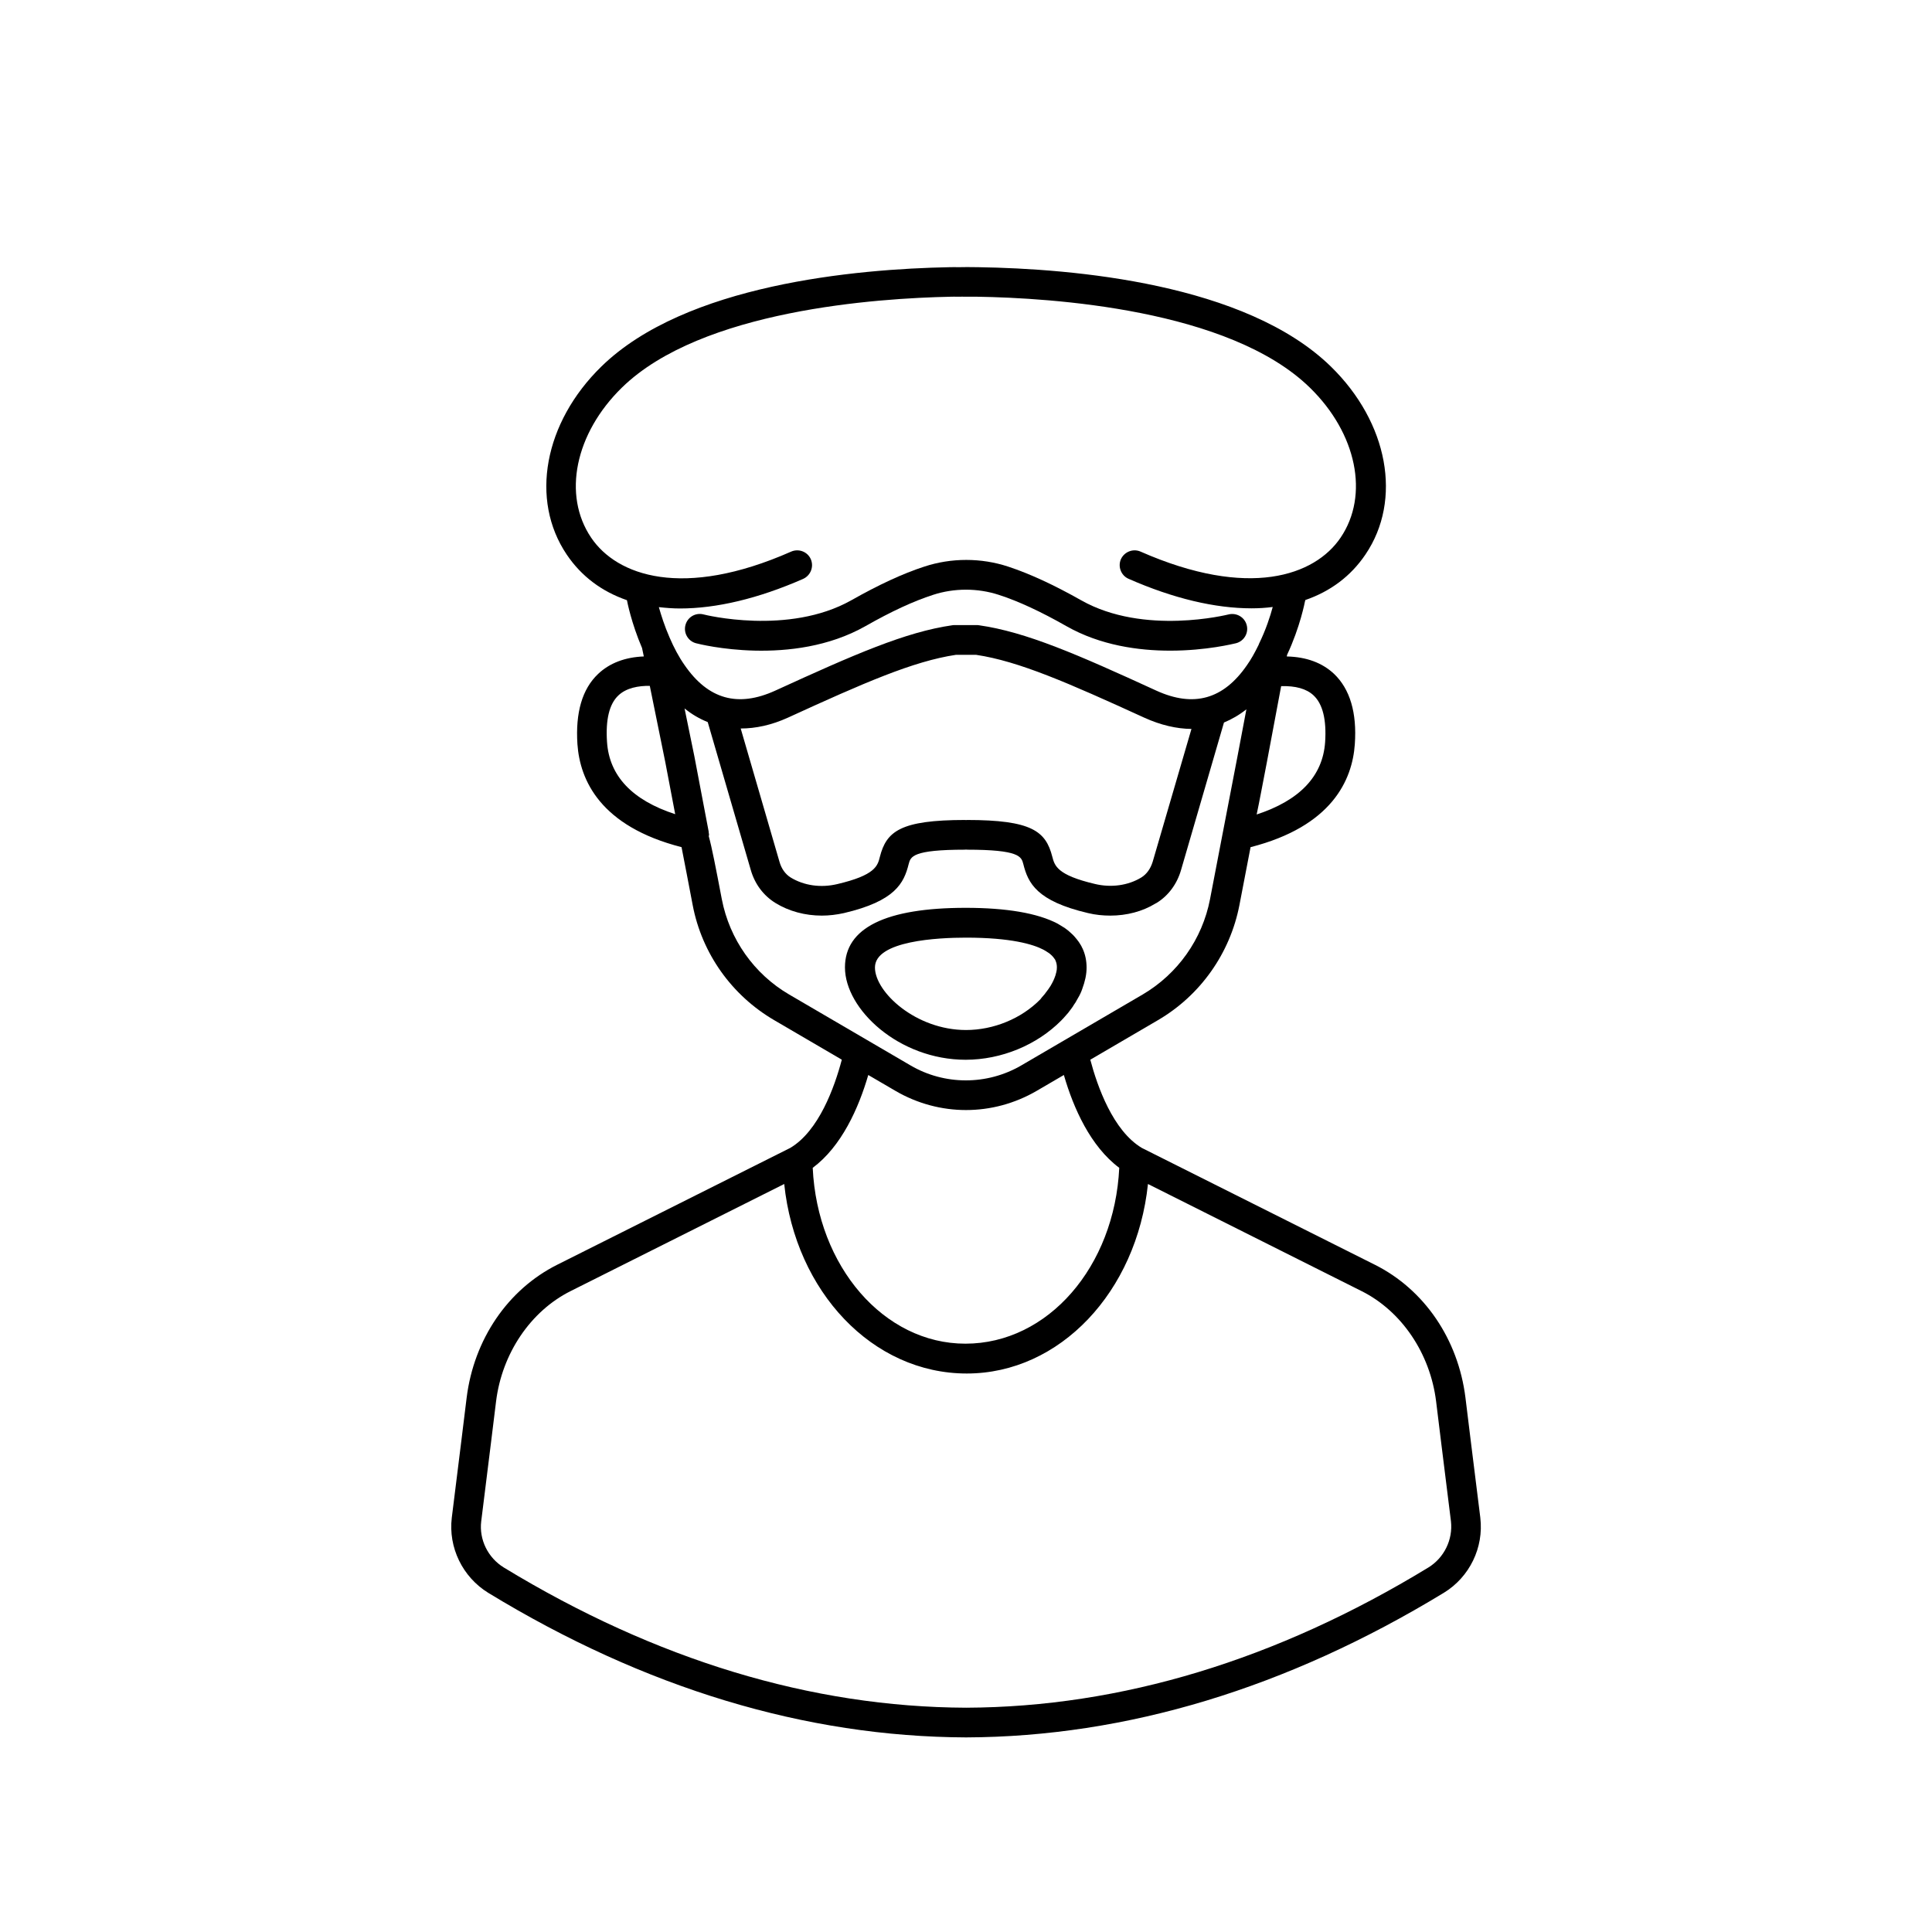
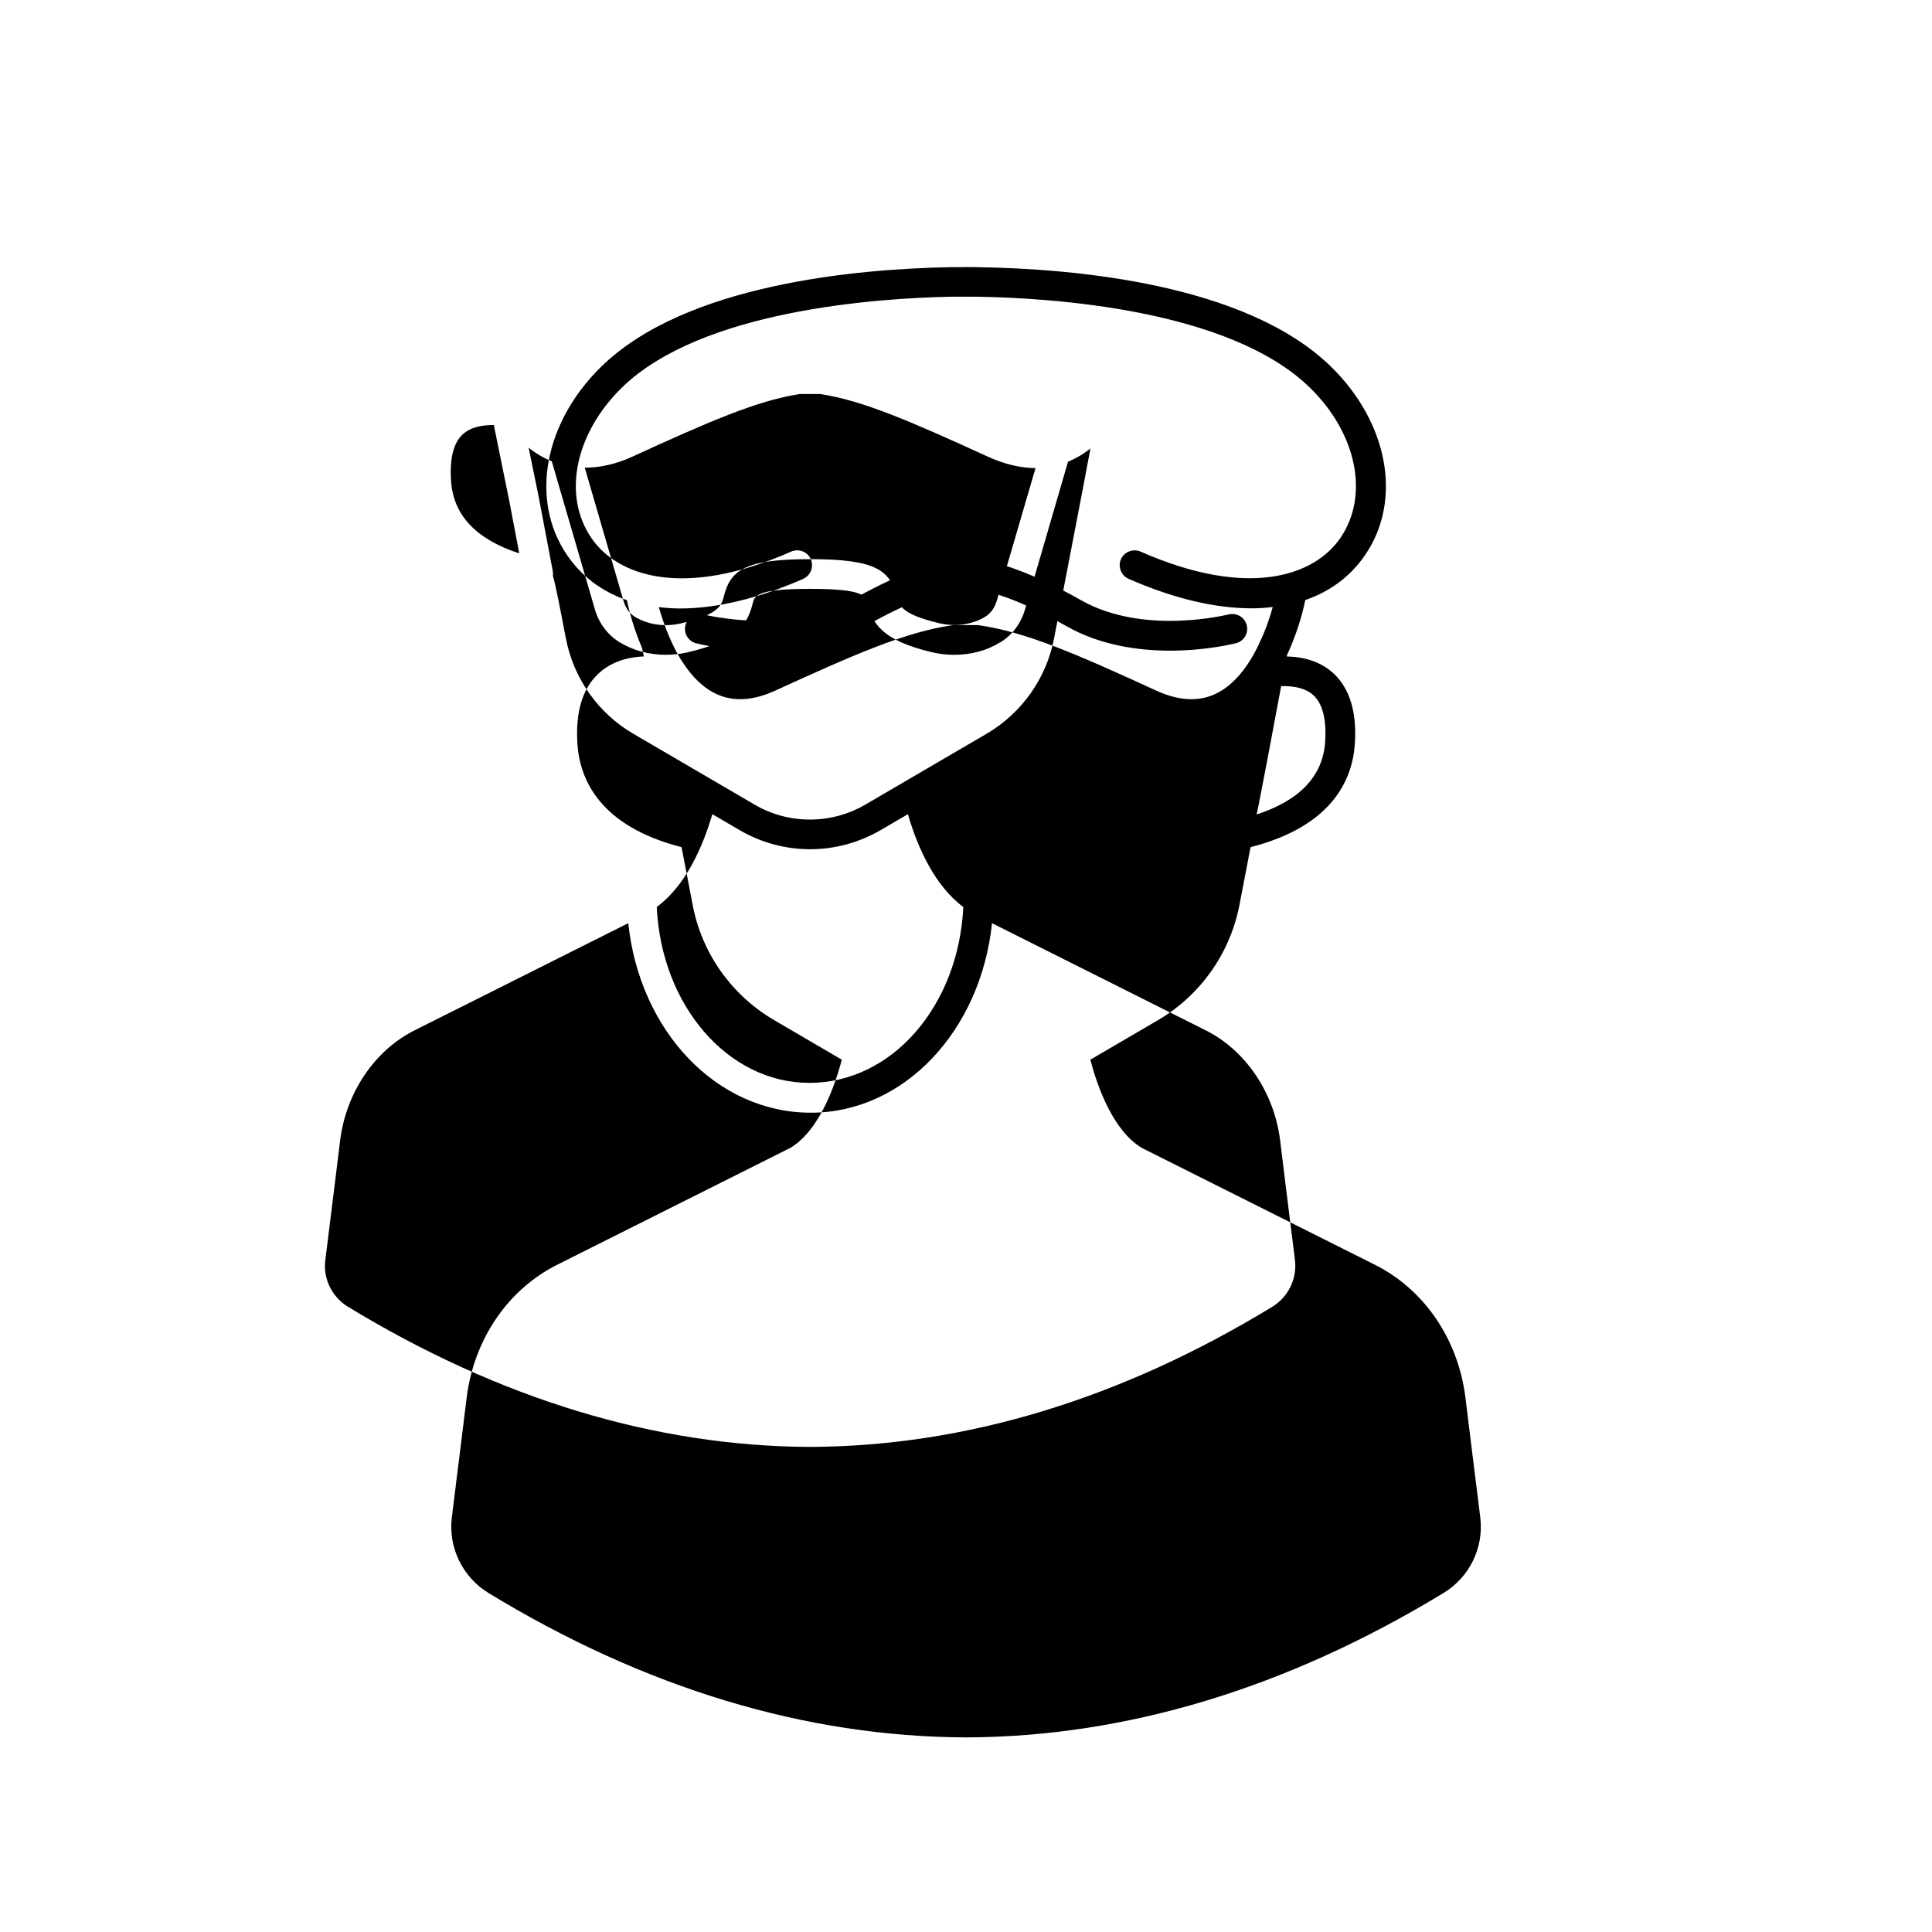
<svg xmlns="http://www.w3.org/2000/svg" fill="#000000" width="800px" height="800px" version="1.1" viewBox="144 144 512 512">
  <g>
    <path d="m330.45 306.83c-2.125-0.551-4.25 0.707-4.801 2.832-0.551 2.086 0.707 4.25 2.793 4.801 1.023 0.277 25.504 6.453 44.91-4.527 6.848-3.898 12.715-6.613 17.949-8.305 5.59-1.812 11.77-1.812 17.359 0 5.234 1.691 11.098 4.41 17.949 8.305 9.012 5.117 19.129 6.496 27.512 6.496 9.605 0 16.887-1.852 17.438-1.969 2.125-0.551 3.387-2.715 2.832-4.801-0.551-2.125-2.715-3.344-4.801-2.832-0.234 0.039-22.395 5.668-39.047-3.738-7.32-4.133-13.656-7.047-19.363-8.934-7.164-2.363-15.074-2.363-22.238 0-5.707 1.852-12.043 4.801-19.363 8.934-16.656 9.367-38.895 3.816-39.129 3.738z" />
-     <path d="m425.27 414.41 0.668-0.707c0.355-0.395 0.707-0.789 1.141-1.301 0.039-0.039 0.234-0.277 0.234-0.316 0.039-0.039 0.078-0.117 0.156-0.195 0.316-0.395 0.59-0.789 0.867-1.18 0.039-0.039 0.195-0.316 0.234-0.395 0.355-0.473 0.668-0.984 0.746-1.18 0.156-0.277 0.316-0.551 0.355-0.629 0.512-0.828 0.906-1.73 1.141-2.441 0.355-0.945 0.629-1.891 0.828-2.793 0-0.078 0.039-0.117 0.039-0.195 0.195-0.945 0.277-1.812 0.277-2.676 0-1.812-0.355-3.543-1.102-5.117 0-0.039-0.039-0.078-0.078-0.117 0 0-0.195-0.395-0.195-0.434-0.078-0.156-0.156-0.277-0.234-0.395-0.277-0.473-0.59-0.945-0.984-1.418-0.195-0.234-0.395-0.473-0.629-0.746-0.277-0.316-0.59-0.629-0.746-0.746-0.551-0.551-1.141-1.023-1.812-1.496-0.078-0.078-0.195-0.117-0.316-0.195-0.473-0.316-0.984-0.59-1.613-0.984-5.273-2.754-13.461-4.172-24.324-4.172-21.215 0-32 5.312-32 15.785 0 11.098 14.289 24.48 32 24.48 9.445-0.008 18.891-3.906 25.348-10.438zm-49.398-14.016c0-7.125 16.848-7.91 24.129-7.91 11.926 0 17.789 1.77 20.508 3.188 0.434 0.234 0.828 0.473 1.219 0.746 0.078 0.039 0.117 0.078 0.195 0.117 0.195 0.156 0.434 0.316 0.707 0.59 0.117 0.117 0.234 0.234 0.316 0.316l0.234 0.277c0.156 0.195 0.277 0.395 0.434 0.59l0.117 0.277 3.582-1.652-3.582 1.652c0.234 0.512 0.355 1.102 0.355 1.77 0 0.434-0.039 0.867-0.156 1.301 0 0.039 0 0.078-0.039 0.117-0.078 0.434-0.234 0.906-0.473 1.496-0.156 0.395-0.355 0.828-0.59 1.258-0.039 0.078-0.355 0.629-0.395 0.707-0.078 0.117-0.156 0.234-0.234 0.355-0.078 0.078-0.316 0.512-0.395 0.59-0.156 0.234-0.355 0.473-0.746 0.984l-0.156 0.234c-0.234 0.277-0.473 0.551-0.789 0.906l-0.434 0.555c-5 5.078-12.359 8.109-19.68 8.109-13.305-0.004-24.129-10.039-24.129-16.574z" />
-     <path d="m536.3 546.22c-1.574-12.477-3.938-31.805-3.938-31.805-1.93-15.508-10.902-28.695-24.051-35.266l-61.715-30.938c-7.637-4.566-11.77-16.254-13.656-23.379l17.91-10.469c11.258-6.574 19.129-17.711 21.609-30.504l2.953-15.352c21.531-5.512 26.961-17.75 27.629-27.277 0.59-8.383-1.301-14.641-5.512-18.656-3.109-2.914-7.281-4.488-12.516-4.606l0.078-0.434c3.465-7.359 4.723-14.09 4.723-14.09l0.117-0.434c6.613-2.281 12.043-6.297 15.941-12.082 9.801-14.484 6.023-34.953-9.172-49.789-22.594-22.043-68.25-25.938-93.441-26.332-2.047-0.039-4.172-0.039-5.195 0-0.828-0.039-1.613 0-2.402 0-24.914 0.473-70.023 4.566-92.301 26.332-15.191 14.84-18.973 35.305-9.172 49.828 3.898 5.785 9.328 9.801 15.941 12.082l0.039 0.117c0.039 0.234 1.141 5.945 3.977 12.555l0.473 2.242c-5 0.195-9.094 1.77-12.121 4.644-4.211 3.977-6.023 10.273-5.473 18.617 0.668 9.523 6.062 21.766 27.59 27.277 0.707 3.543 2.008 10.43 2.953 15.352 2.441 12.832 10.352 23.93 21.609 30.504l17.91 10.469c-1.93 7.32-6.102 18.895-13.656 23.379l-61.715 30.938c-13.145 6.574-22.121 19.797-24.051 35.266 0 0-2.363 19.324-3.938 31.805-0.945 7.871 2.832 15.703 9.684 19.918 41.484 25.27 84.074 38.141 126.62 38.297 42.508-0.156 85.098-13.066 126.62-38.336 6.812-4.172 10.59-11.965 9.645-19.875zm-44.199-217.94c2.441 2.281 3.465 6.453 3.07 12.398-0.629 9.012-6.731 15.43-18.145 19.168 0.707-3.305 1.535-7.793 2.715-13.895l3.777-20.113c3.781-0.117 6.691 0.668 8.582 2.441zm-133.23-36.094c-0.867-1.969-3.188-2.875-5.195-2.008-28.695 12.676-46.207 6.414-53.02-3.699-7.637-11.297-4.25-27.629 8.148-39.754 21.098-20.625 67.855-23.695 87.105-24.09 0.551 0 1.18-0.039 2.086 0 0.629-0.039 1.301 0 2.008 0h2.598 0.395 0.039c19.363 0.316 66.715 3.227 88.09 24.09 12.438 12.121 15.785 28.496 8.148 39.754-6.809 10.078-24.324 16.336-53.02 3.699-1.969-0.867-4.289 0.039-5.195 2.008-0.867 1.969 0.039 4.328 2.008 5.195 11.887 5.234 22.945 7.832 32.629 7.832 1.93 0 3.777-0.117 5.59-0.355-0.668 2.481-1.812 6.023-3.621 9.723-0.039 0.117-0.078 0.195-0.117 0.316-1.062 2.164-2.008 3.856-3.07 5.352-6.258 9.094-14.129 11.297-24.051 6.769-20.941-9.605-34.52-15.547-46.996-17.32-0.195-0.039-0.355-0.039-0.551-0.039h-5.945c-0.195 0-0.395 0-0.551 0.039-12.398 1.77-26.016 7.754-46.918 17.32-9.918 4.527-17.789 2.32-24.051-6.769-1.496-2.125-2.832-4.644-3.977-7.32-1.34-3.07-2.242-5.945-2.832-8.031 1.812 0.195 3.66 0.355 5.59 0.355 9.645 0 20.703-2.598 32.629-7.832 2.008-0.906 2.914-3.227 2.047-5.234zm41.328 69.117c-0.078 0-0.117 0.039-0.195 0.039s-0.117-0.039-0.195-0.039c-17.238 0-20.898 3.031-22.633 9.762-0.59 2.402-1.219 4.879-11.336 7.242-4.328 1.023-8.777 0.395-12.32-1.77-1.379-0.867-2.441-2.32-2.953-4.172l-10.273-35.305c3.977 0 8.188-0.906 12.516-2.875 20.113-9.211 33.219-14.957 44.516-16.648h5.352c11.336 1.691 24.402 7.438 44.555 16.648 4.328 1.969 8.543 2.953 12.516 2.992l-10.273 35.188c-0.551 1.812-1.574 3.305-3.07 4.211-3.465 2.086-7.91 2.715-12.203 1.691-10.078-2.363-10.707-4.84-11.336-7.242-1.723-6.731-5.426-9.723-22.664-9.723zm-95.332-20.664c-0.395-5.902 0.59-10.078 3.031-12.359 2.125-2.008 5.352-2.559 8.305-2.519l4.094 20.152 2.637 13.855c-11.375-3.699-17.473-10.117-18.066-19.129zm30.426 41.68c-1.652-8.66-2.637-13.738-3.465-16.727 0-0.117 0.078-0.234 0.078-0.355 0-0.277-0.078-0.473-0.117-0.746h0.039l-3.816-20.074-2.598-12.676c1.93 1.574 3.977 2.754 6.141 3.621l11.414 39.203c1.062 3.699 3.344 6.769 6.535 8.738 3.582 2.203 7.871 3.344 12.281 3.344 1.93 0 3.898-0.234 5.863-0.668 13.617-3.188 15.902-7.949 17.16-12.988 0.512-1.969 0.984-3.816 14.996-3.816 0.078 0 0.117-0.039 0.195-0.039s0.117 0.039 0.195 0.039c14.012 0 14.484 1.852 14.996 3.816 1.258 5.039 3.543 9.801 17.16 12.988 1.969 0.473 3.938 0.668 5.902 0.668 4.328 0 8.543-1.102 11.926-3.188 0.117-0.039 0.355-0.195 0.434-0.234 3.031-1.891 5.312-4.961 6.375-8.66l11.375-39.086c2.086-0.867 4.055-2.008 5.945-3.504l-2.363 12.477c-1.418 7.398-3.582 18.656-3.816 19.836 0 0.078-0.039 0.156-0.039 0.195l-3.426 17.832c-2.047 10.586-8.543 19.758-17.832 25.23l-32.195 18.812c-9.055 5.273-20.309 5.273-29.324 0l-32.195-18.812c-9.281-5.426-15.777-14.637-17.824-25.227zm38.809 46.566 7.281 4.25c5.746 3.344 12.203 5.039 18.617 5.039 6.453 0 12.871-1.691 18.656-5.039l7.281-4.25c2.559 8.855 7.086 18.934 14.68 24.602-1.258 26.215-18.895 46.602-40.777 46.602-21.609 0-39.242-20.469-40.461-46.602 7.641-5.672 12.168-15.824 14.723-24.602zm148.43 130.52c-40.227 24.52-81.477 37-122.49 37.156-41.051-0.156-82.301-12.676-122.53-37.156-4.211-2.598-6.574-7.398-5.984-12.242 1.574-12.477 3.938-31.805 3.938-31.805 1.574-12.676 9.133-23.891 19.758-29.207l56.602-28.379c2.992 28.535 23.379 50.223 48.375 50.223 24.68 0 45.027-21.648 48.02-50.223l56.602 28.379c10.629 5.312 18.184 16.531 19.758 29.207 0 0 2.363 19.324 3.938 31.805 0.543 4.883-1.816 9.684-5.988 12.242z" />
+     <path d="m536.3 546.22c-1.574-12.477-3.938-31.805-3.938-31.805-1.93-15.508-10.902-28.695-24.051-35.266l-61.715-30.938c-7.637-4.566-11.77-16.254-13.656-23.379l17.91-10.469c11.258-6.574 19.129-17.711 21.609-30.504l2.953-15.352c21.531-5.512 26.961-17.75 27.629-27.277 0.59-8.383-1.301-14.641-5.512-18.656-3.109-2.914-7.281-4.488-12.516-4.606l0.078-0.434c3.465-7.359 4.723-14.09 4.723-14.09l0.117-0.434c6.613-2.281 12.043-6.297 15.941-12.082 9.801-14.484 6.023-34.953-9.172-49.789-22.594-22.043-68.25-25.938-93.441-26.332-2.047-0.039-4.172-0.039-5.195 0-0.828-0.039-1.613 0-2.402 0-24.914 0.473-70.023 4.566-92.301 26.332-15.191 14.84-18.973 35.305-9.172 49.828 3.898 5.785 9.328 9.801 15.941 12.082l0.039 0.117c0.039 0.234 1.141 5.945 3.977 12.555l0.473 2.242c-5 0.195-9.094 1.77-12.121 4.644-4.211 3.977-6.023 10.273-5.473 18.617 0.668 9.523 6.062 21.766 27.59 27.277 0.707 3.543 2.008 10.43 2.953 15.352 2.441 12.832 10.352 23.93 21.609 30.504l17.91 10.469c-1.93 7.32-6.102 18.895-13.656 23.379l-61.715 30.938c-13.145 6.574-22.121 19.797-24.051 35.266 0 0-2.363 19.324-3.938 31.805-0.945 7.871 2.832 15.703 9.684 19.918 41.484 25.27 84.074 38.141 126.62 38.297 42.508-0.156 85.098-13.066 126.62-38.336 6.812-4.172 10.59-11.965 9.645-19.875zm-44.199-217.94c2.441 2.281 3.465 6.453 3.07 12.398-0.629 9.012-6.731 15.43-18.145 19.168 0.707-3.305 1.535-7.793 2.715-13.895l3.777-20.113c3.781-0.117 6.691 0.668 8.582 2.441zm-133.23-36.094c-0.867-1.969-3.188-2.875-5.195-2.008-28.695 12.676-46.207 6.414-53.02-3.699-7.637-11.297-4.25-27.629 8.148-39.754 21.098-20.625 67.855-23.695 87.105-24.09 0.551 0 1.18-0.039 2.086 0 0.629-0.039 1.301 0 2.008 0h2.598 0.395 0.039c19.363 0.316 66.715 3.227 88.09 24.09 12.438 12.121 15.785 28.496 8.148 39.754-6.809 10.078-24.324 16.336-53.02 3.699-1.969-0.867-4.289 0.039-5.195 2.008-0.867 1.969 0.039 4.328 2.008 5.195 11.887 5.234 22.945 7.832 32.629 7.832 1.93 0 3.777-0.117 5.59-0.355-0.668 2.481-1.812 6.023-3.621 9.723-0.039 0.117-0.078 0.195-0.117 0.316-1.062 2.164-2.008 3.856-3.07 5.352-6.258 9.094-14.129 11.297-24.051 6.769-20.941-9.605-34.52-15.547-46.996-17.32-0.195-0.039-0.355-0.039-0.551-0.039h-5.945c-0.195 0-0.395 0-0.551 0.039-12.398 1.77-26.016 7.754-46.918 17.32-9.918 4.527-17.789 2.32-24.051-6.769-1.496-2.125-2.832-4.644-3.977-7.32-1.34-3.07-2.242-5.945-2.832-8.031 1.812 0.195 3.66 0.355 5.59 0.355 9.645 0 20.703-2.598 32.629-7.832 2.008-0.906 2.914-3.227 2.047-5.234zc-0.078 0-0.117 0.039-0.195 0.039s-0.117-0.039-0.195-0.039c-17.238 0-20.898 3.031-22.633 9.762-0.59 2.402-1.219 4.879-11.336 7.242-4.328 1.023-8.777 0.395-12.32-1.77-1.379-0.867-2.441-2.32-2.953-4.172l-10.273-35.305c3.977 0 8.188-0.906 12.516-2.875 20.113-9.211 33.219-14.957 44.516-16.648h5.352c11.336 1.691 24.402 7.438 44.555 16.648 4.328 1.969 8.543 2.953 12.516 2.992l-10.273 35.188c-0.551 1.812-1.574 3.305-3.07 4.211-3.465 2.086-7.91 2.715-12.203 1.691-10.078-2.363-10.707-4.84-11.336-7.242-1.723-6.731-5.426-9.723-22.664-9.723zm-95.332-20.664c-0.395-5.902 0.59-10.078 3.031-12.359 2.125-2.008 5.352-2.559 8.305-2.519l4.094 20.152 2.637 13.855c-11.375-3.699-17.473-10.117-18.066-19.129zm30.426 41.68c-1.652-8.66-2.637-13.738-3.465-16.727 0-0.117 0.078-0.234 0.078-0.355 0-0.277-0.078-0.473-0.117-0.746h0.039l-3.816-20.074-2.598-12.676c1.93 1.574 3.977 2.754 6.141 3.621l11.414 39.203c1.062 3.699 3.344 6.769 6.535 8.738 3.582 2.203 7.871 3.344 12.281 3.344 1.93 0 3.898-0.234 5.863-0.668 13.617-3.188 15.902-7.949 17.16-12.988 0.512-1.969 0.984-3.816 14.996-3.816 0.078 0 0.117-0.039 0.195-0.039s0.117 0.039 0.195 0.039c14.012 0 14.484 1.852 14.996 3.816 1.258 5.039 3.543 9.801 17.16 12.988 1.969 0.473 3.938 0.668 5.902 0.668 4.328 0 8.543-1.102 11.926-3.188 0.117-0.039 0.355-0.195 0.434-0.234 3.031-1.891 5.312-4.961 6.375-8.66l11.375-39.086c2.086-0.867 4.055-2.008 5.945-3.504l-2.363 12.477c-1.418 7.398-3.582 18.656-3.816 19.836 0 0.078-0.039 0.156-0.039 0.195l-3.426 17.832c-2.047 10.586-8.543 19.758-17.832 25.23l-32.195 18.812c-9.055 5.273-20.309 5.273-29.324 0l-32.195-18.812c-9.281-5.426-15.777-14.637-17.824-25.227zm38.809 46.566 7.281 4.25c5.746 3.344 12.203 5.039 18.617 5.039 6.453 0 12.871-1.691 18.656-5.039l7.281-4.25c2.559 8.855 7.086 18.934 14.68 24.602-1.258 26.215-18.895 46.602-40.777 46.602-21.609 0-39.242-20.469-40.461-46.602 7.641-5.672 12.168-15.824 14.723-24.602zm148.43 130.52c-40.227 24.52-81.477 37-122.49 37.156-41.051-0.156-82.301-12.676-122.53-37.156-4.211-2.598-6.574-7.398-5.984-12.242 1.574-12.477 3.938-31.805 3.938-31.805 1.574-12.676 9.133-23.891 19.758-29.207l56.602-28.379c2.992 28.535 23.379 50.223 48.375 50.223 24.68 0 45.027-21.648 48.02-50.223l56.602 28.379c10.629 5.312 18.184 16.531 19.758 29.207 0 0 2.363 19.324 3.938 31.805 0.543 4.883-1.816 9.684-5.988 12.242z" />
  </g>
</svg>